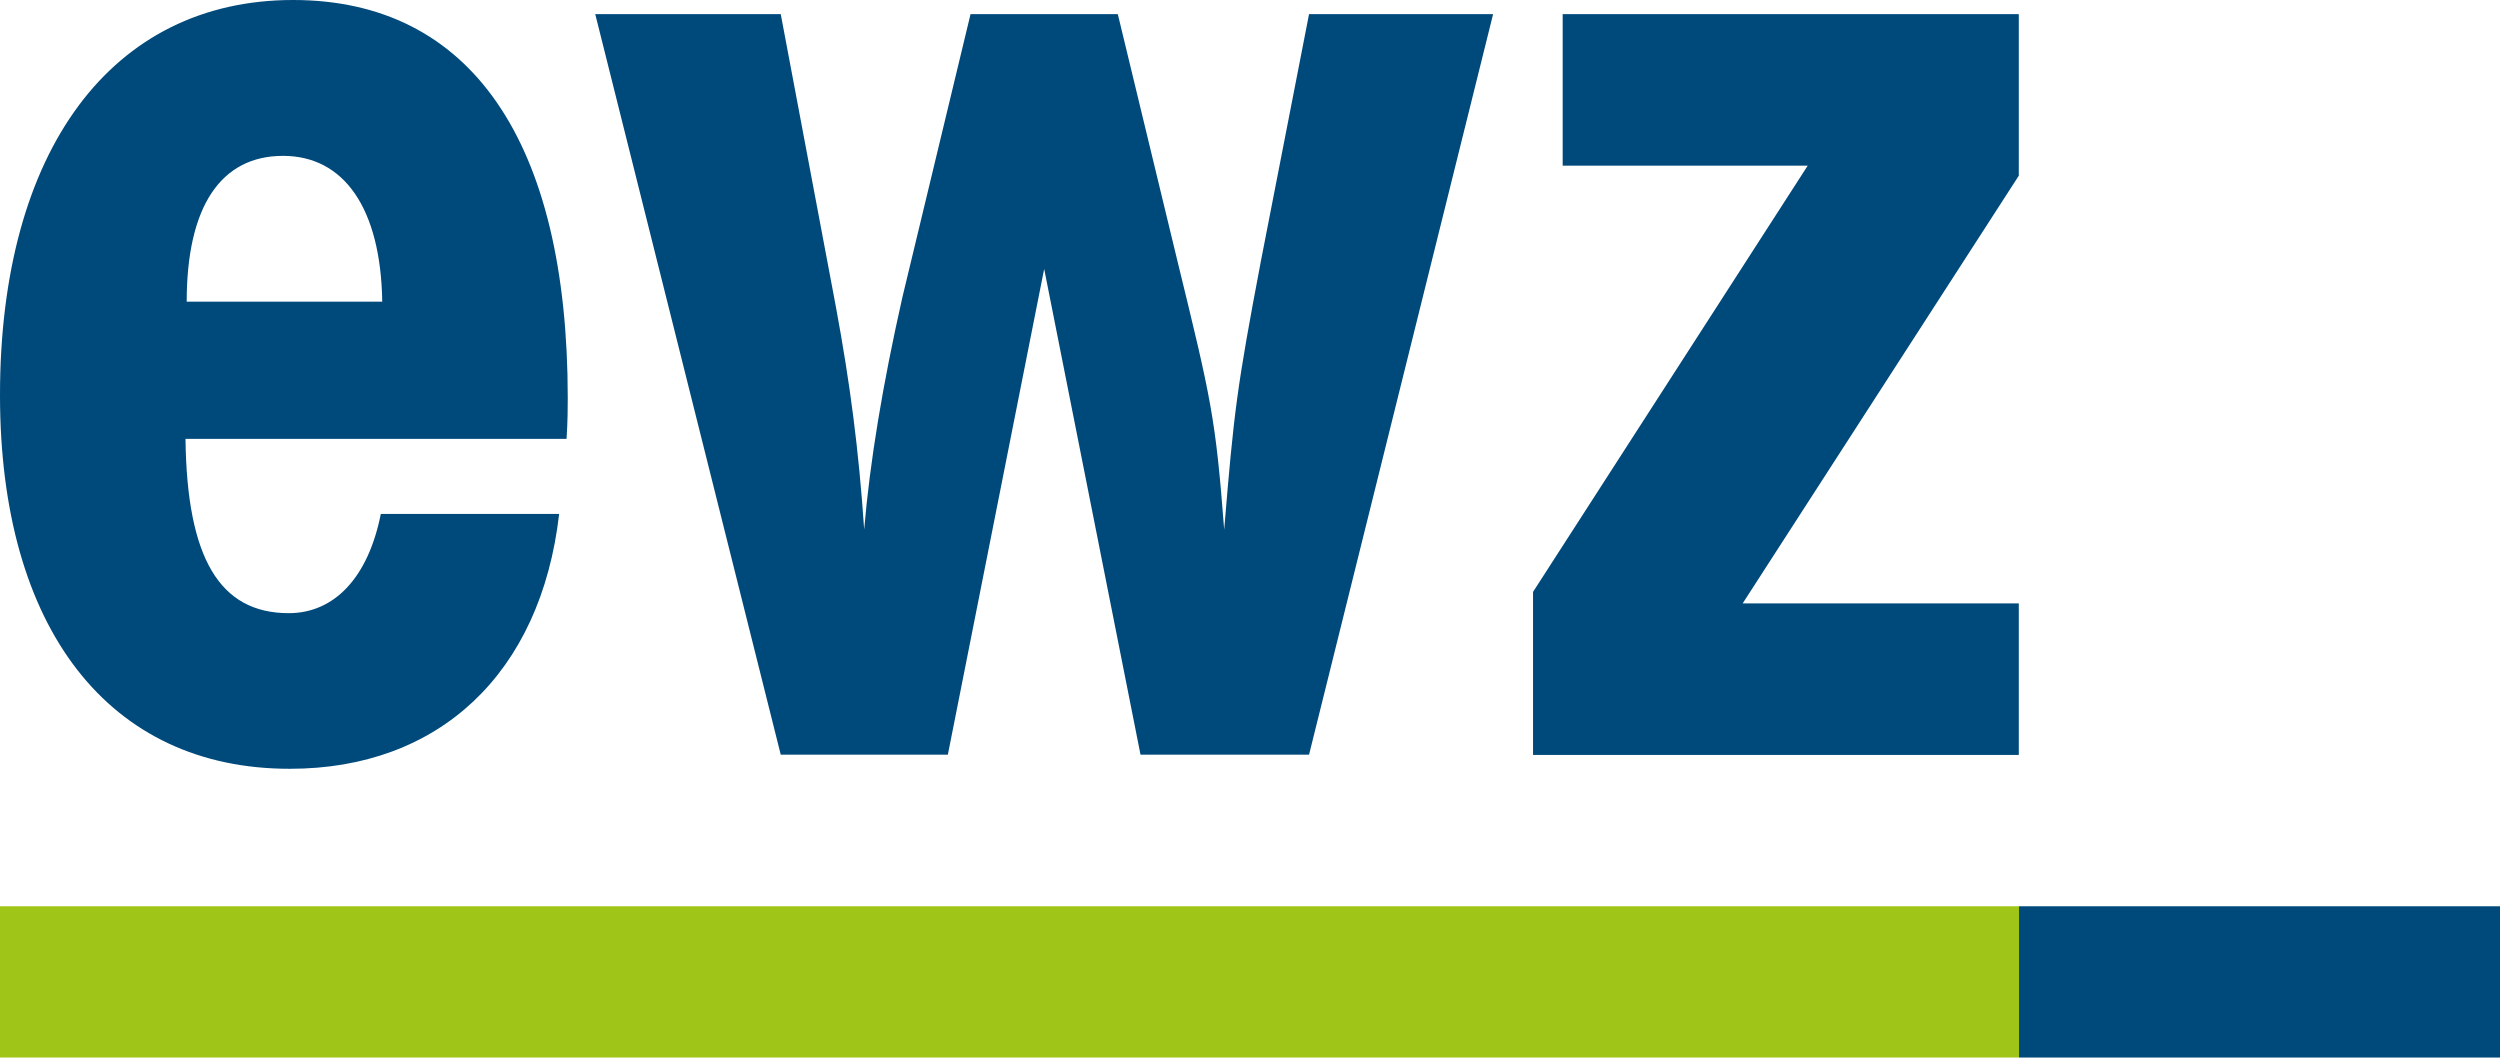
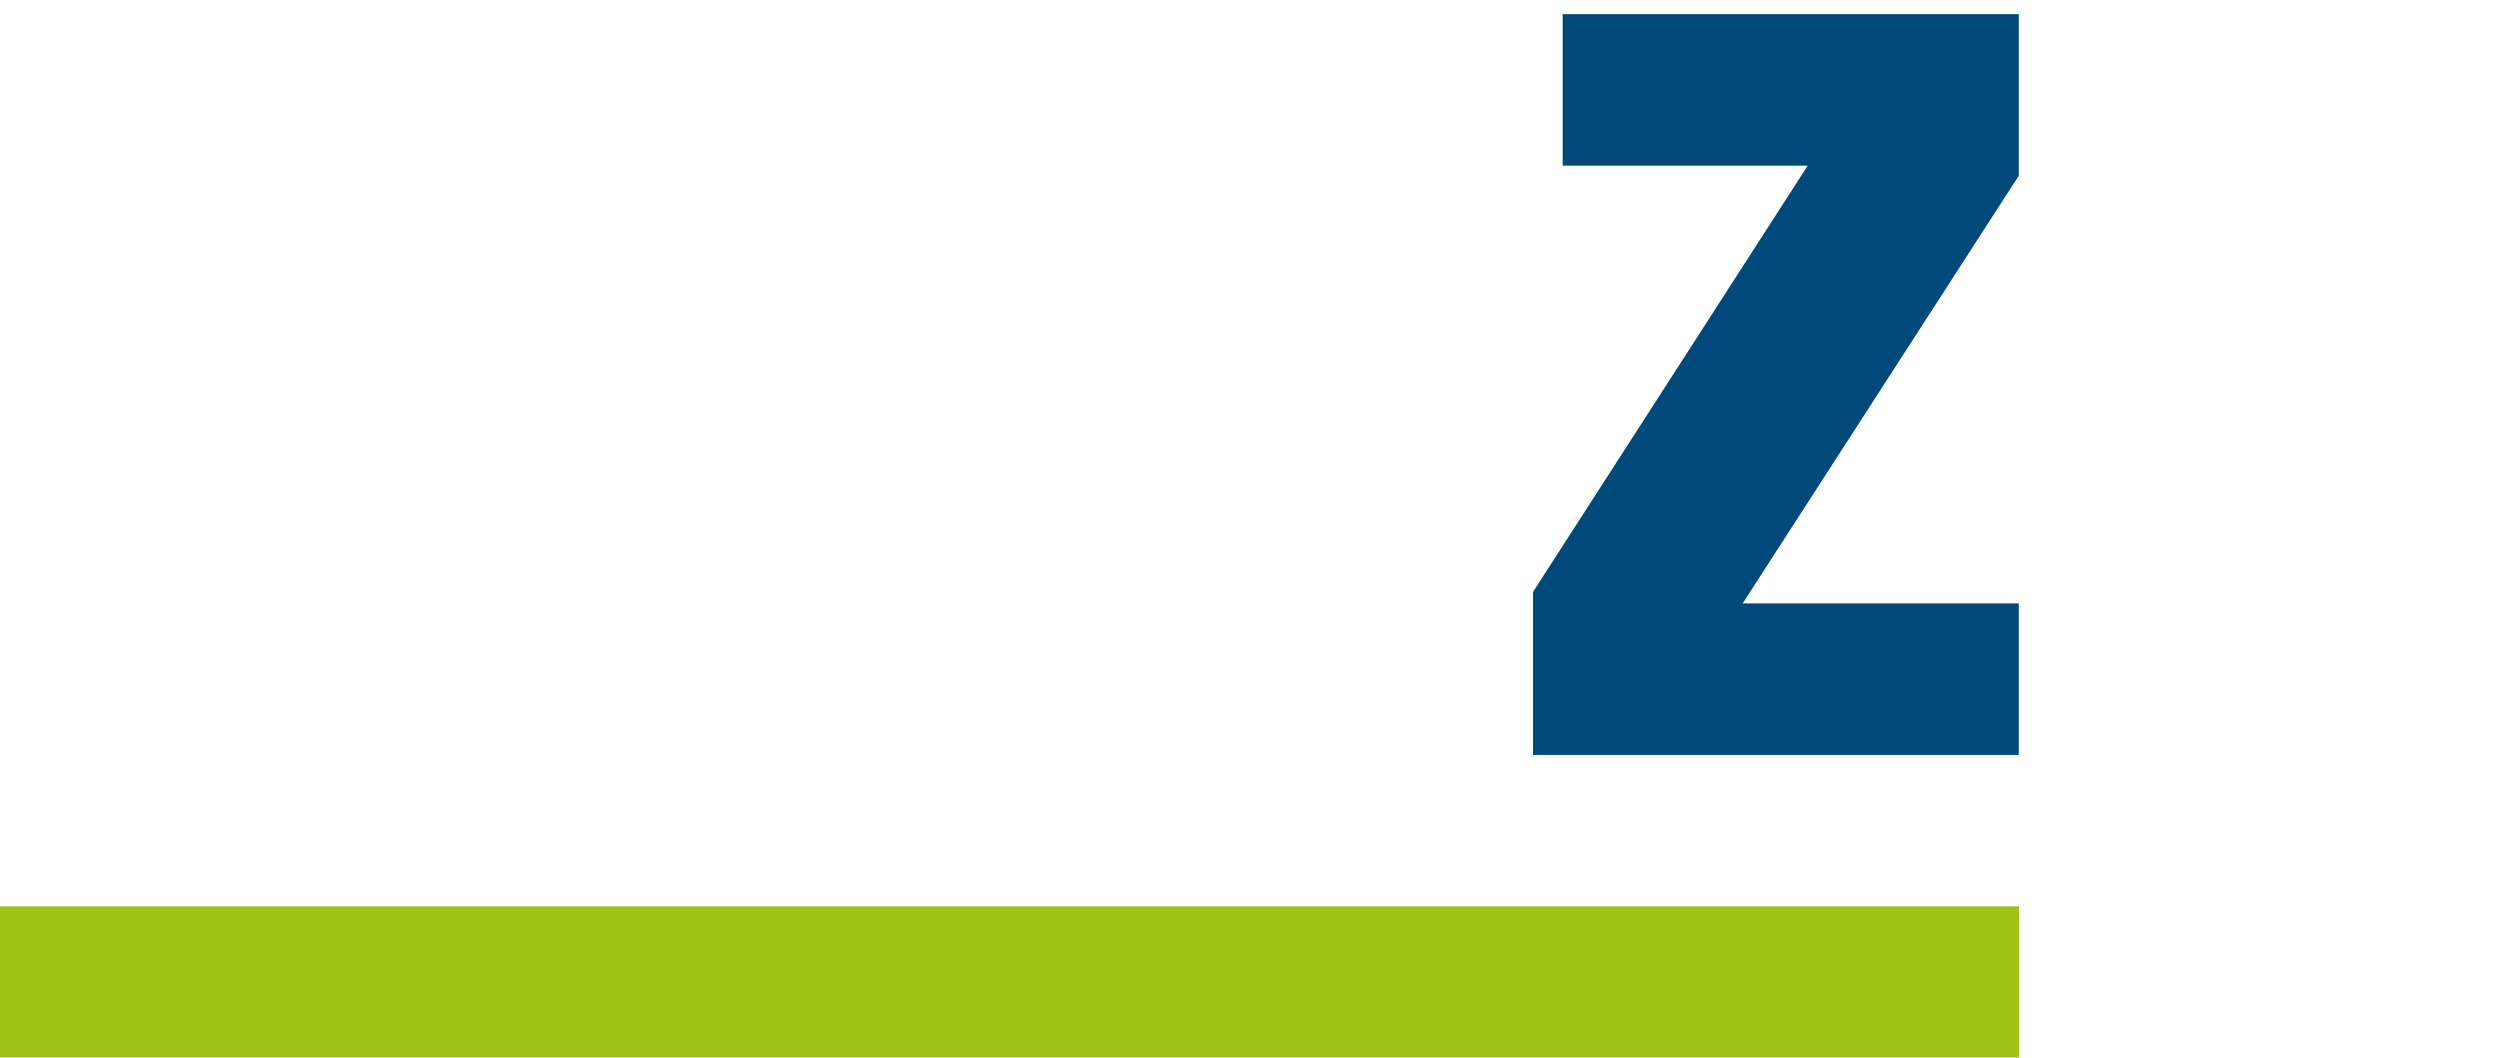
<svg xmlns="http://www.w3.org/2000/svg" version="1.1" id="Layer_1" x="0px" y="0px" viewBox="0 0 104.58 44.24" xml:space="preserve">
-   <path fill="#00497B" d="M23.7,18.36H7.76c0.06,4.98,1.42,7.29,4.32,7.29c1.9,0,3.32-1.48,3.85-4.15h7.46   c-0.77,6.69-5.04,10.66-11.26,10.66C4.56,32.17,0,26.3,0,16.53C0,6.28,4.68,0,12.26,0c7.4,0,11.49,5.87,11.49,16.65   C23.75,17,23.75,17.6,23.7,18.36 M15.99,12.62c-0.06-3.91-1.6-6.1-4.15-6.1c-2.61,0-4.03,2.13-4.03,6.1H15.99z" />
-   <path fill="#00497B" d="M32.66,0.59l2.31,12.26c0.59,3.2,0.95,5.92,1.18,9.3c0.24-2.84,0.77-6.04,1.6-9.72L40.6,0.59h6.16l2.49,10.31   c1.42,5.81,1.6,6.57,1.96,11.26c0.41-4.98,0.53-5.93,1.54-11.26l2.01-10.31h7.7l-7.7,30.98h-7.05l-4.03-20.32l-4.03,20.32h-6.99   L24.9,0.59H32.66z" />
  <rect y="37.91" fill="#A0C519" width="84.46" height="6.33" />
-   <rect x="84.46" y="37.91" fill="#00497B" width="20.12" height="6.33" />
  <polygon fill="#00497B" points="84.45,25.24 84.45,31.58 64.13,31.58 64.13,24.76 75.62,6.93 65.37,6.93 65.37,0.59 84.45,0.59    84.45,7.35 72.9,25.24  " />
</svg>